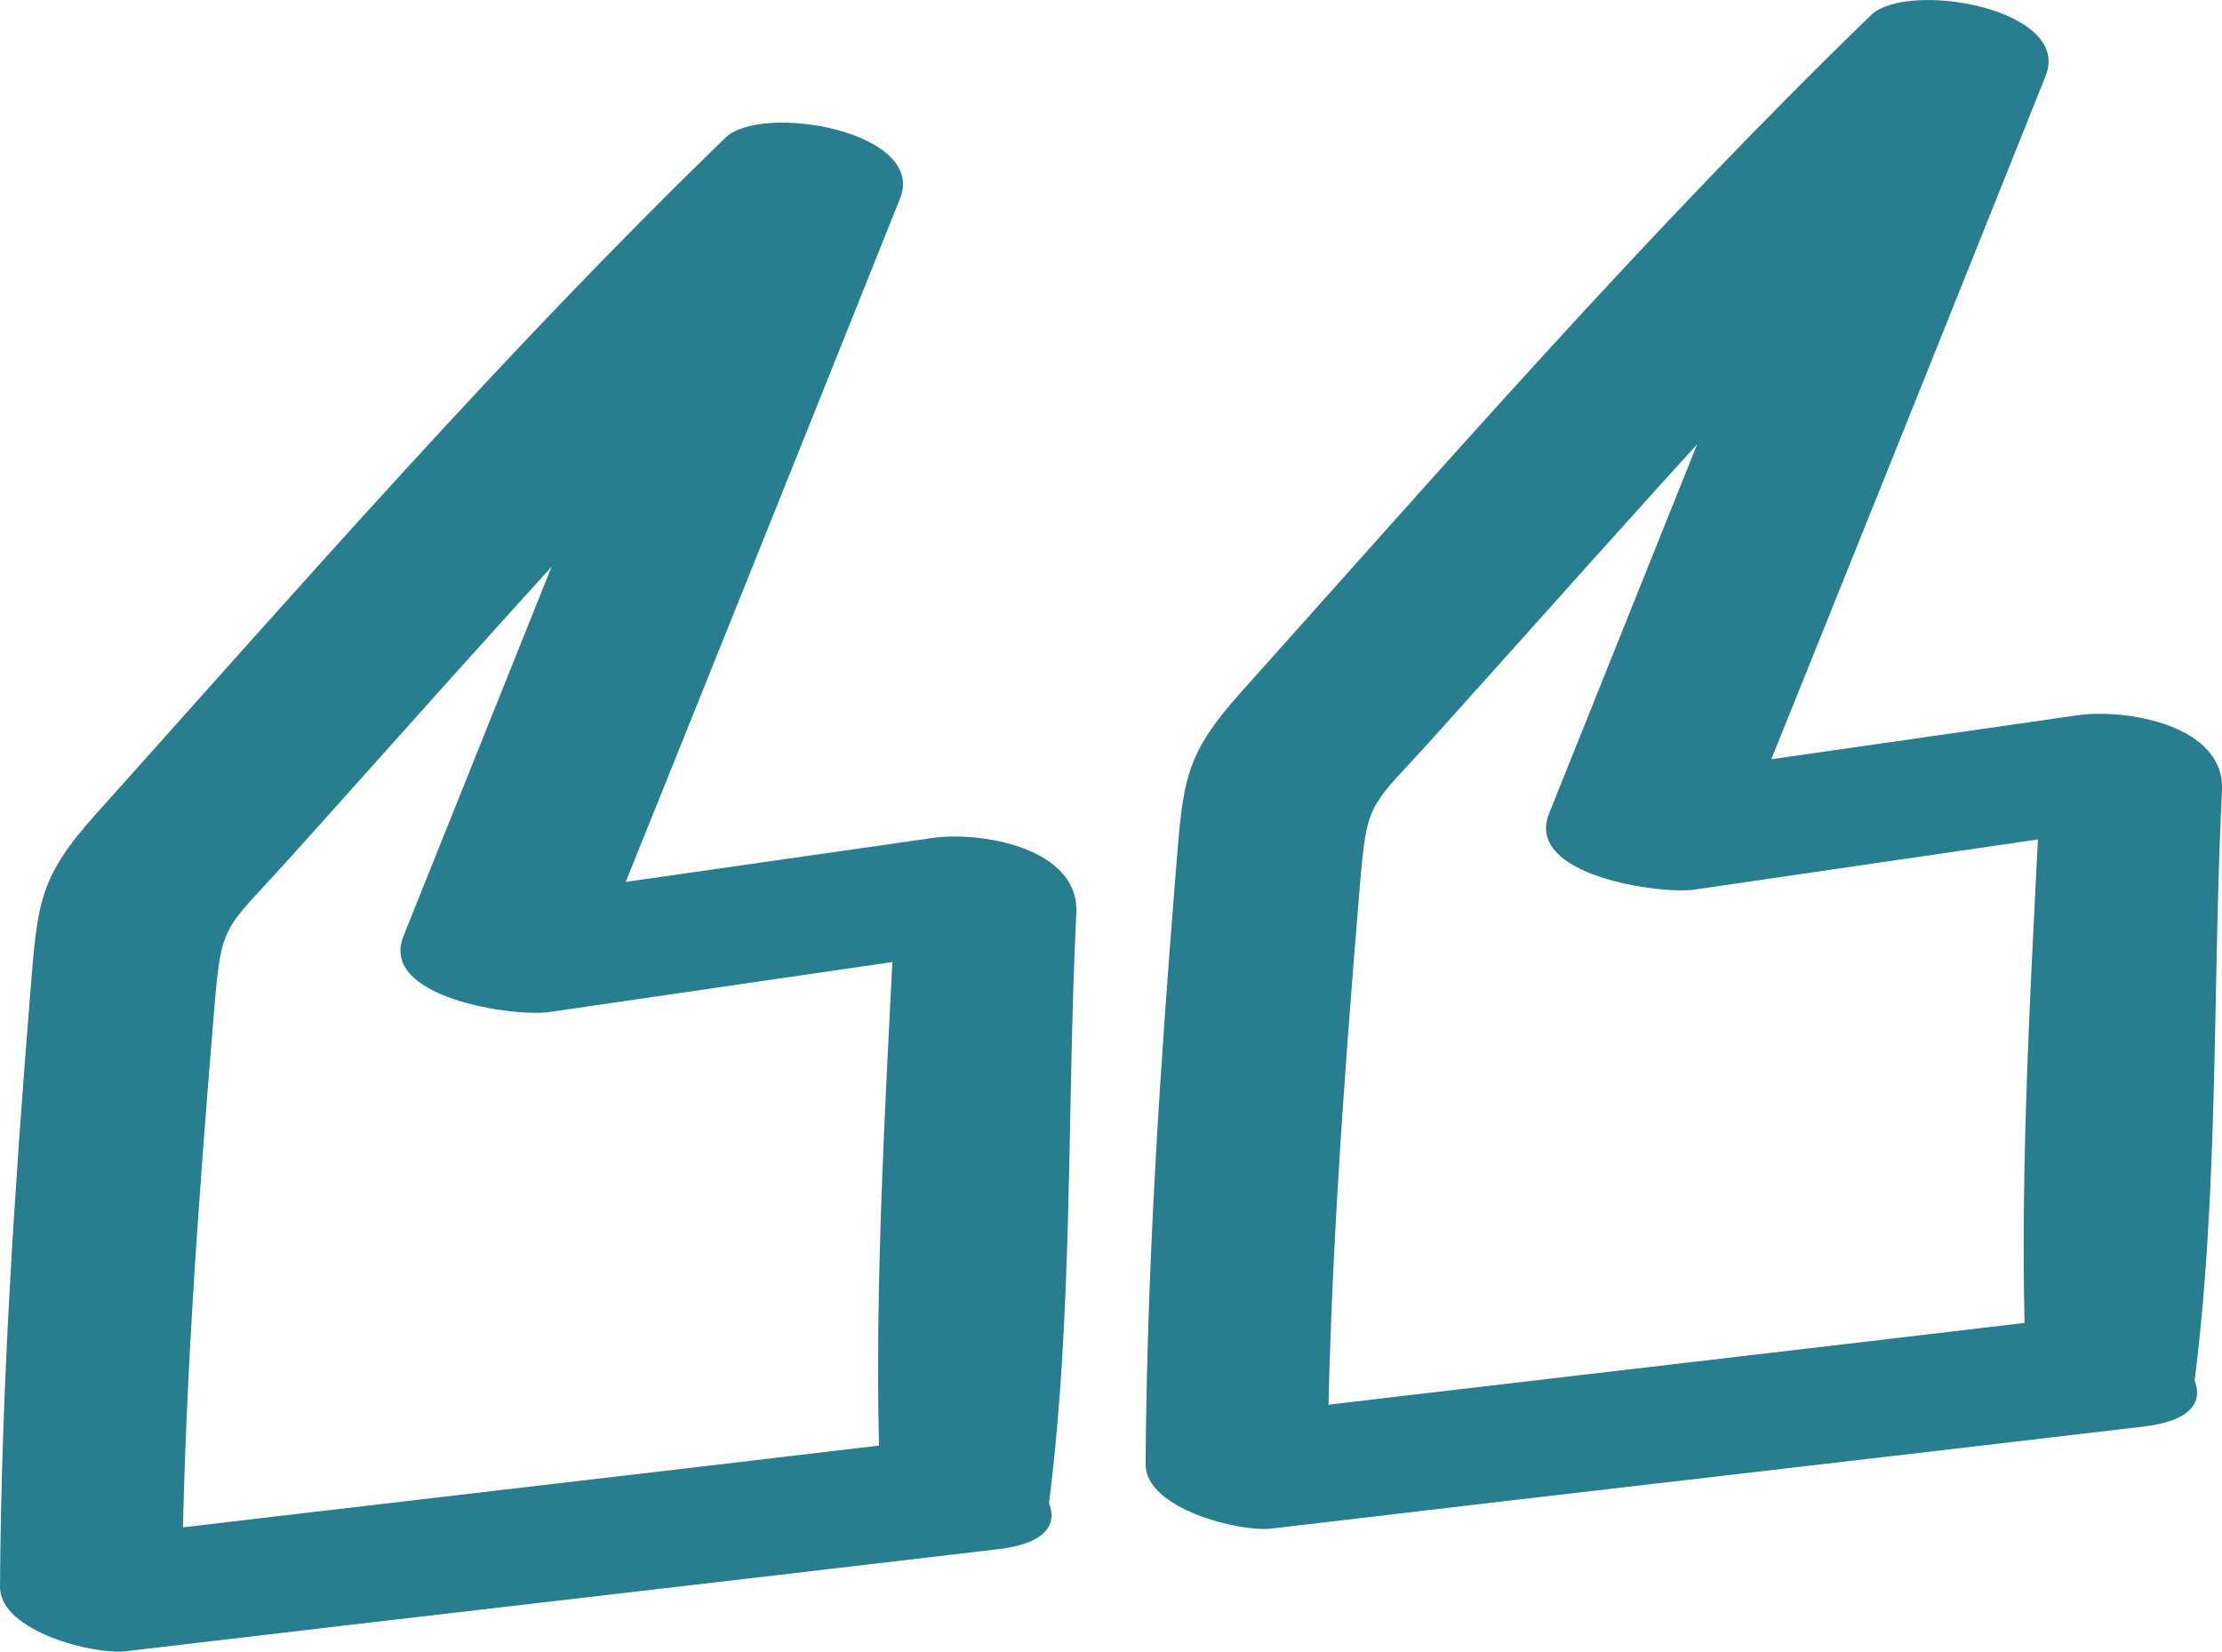
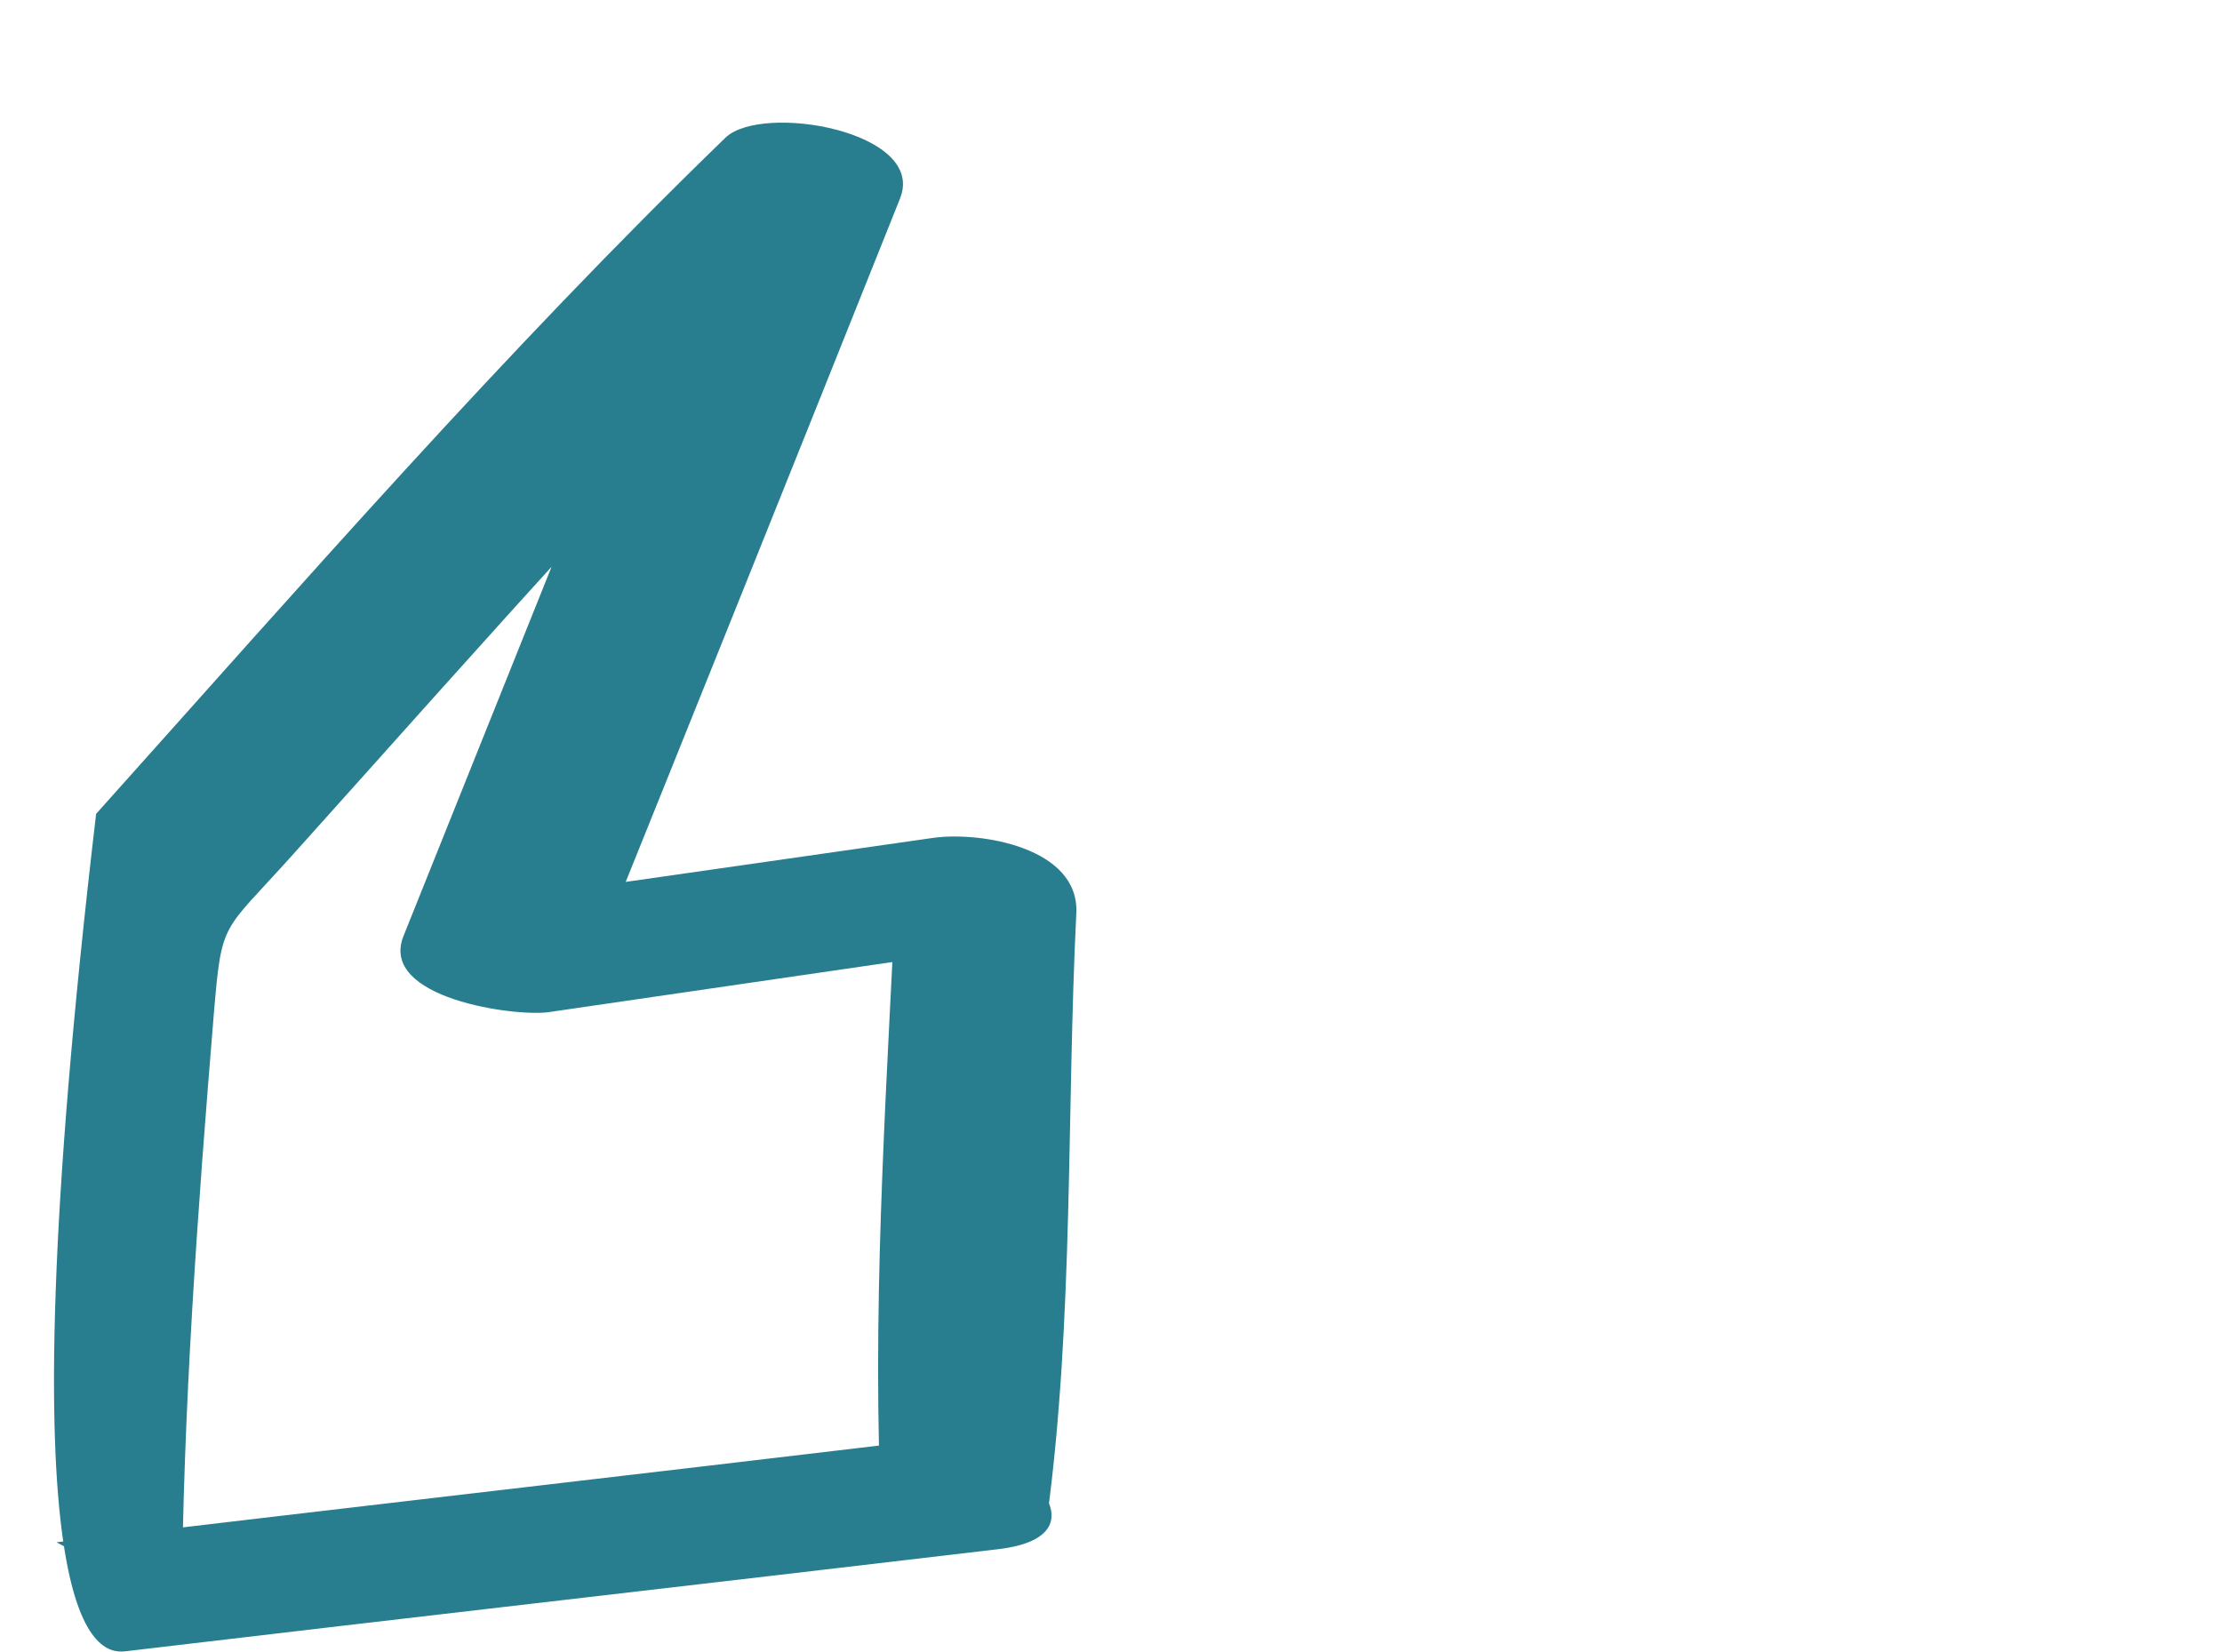
<svg xmlns="http://www.w3.org/2000/svg" width="55.988" height="41.623" viewBox="0 0 55.988 41.623">
  <defs>
    <clipPath id="clip-path">
      <rect id="Rectangle_193" data-name="Rectangle 193" width="55.988" height="41.623" transform="translate(0 0)" fill="#287e8f" />
    </clipPath>
  </defs>
  <g id="Group_614" data-name="Group 614" transform="translate(55.988 41.624) rotate(180)">
    <g id="Group_595" data-name="Group 595" clip-path="url(#clip-path)">
-       <path id="Path_14" data-name="Path 14" d="M.734,6.49C.064,11.487.25,16.665,0,21.7c-.081,1.651,2.412,2.069,3.624,1.9L16.06,21.815,12.4,19.9Q8.406,29.8,4.444,39.711c-.68,1.695,3.489,2.418,4.4,1.532C14.411,35.852,19.531,29.968,24.7,24.2c1.451-1.617,1.475-2.235,1.658-4.5.4-4.981.732-9.975.764-14.974C27.13,3.59,24.73,3.01,23.967,3.1c-7.333.869-14.668,1.706-22,2.574-3.08.364-.137,2.983,1.743,2.76C11.038,7.562,18.371,6.718,25.7,5.847L22.544,4.211c-.032,5-.4,9.99-.81,14.965-.2,2.364-.2,2.009-1.954,3.961C14.831,28.639,9.931,34.253,4.613,39.4l4.4,1.533q3.975-9.906,7.944-19.814c.627-1.572-2.825-2.037-3.661-1.915L.895,21.016l3.624,1.895c.235-5.167.615-10.447.428-15.616C4.9,5.952.932,5.013.734,6.49" fill="#287e8f" />
-       <path id="Path_15" data-name="Path 15" d="M29.6,3.4c-.67,5-.484,10.175-.732,15.211-.081,1.651,2.411,2.069,3.624,1.895l12.434-1.781-3.661-1.915q-3.993,9.9-7.955,19.811c-.68,1.694,3.489,2.418,4.4,1.532C43.276,32.761,48.4,26.877,53.566,21.114c1.451-1.617,1.475-2.235,1.658-4.5.4-4.982.732-9.975.764-14.974C55.995.5,53.6-.081,52.831.009c-7.332.869-14.668,1.706-22,2.574-3.08.364-.137,2.983,1.743,2.76C39.9,4.471,47.236,3.627,54.565,2.756L51.409,1.12c-.033,4.995-.4,9.99-.81,14.965-.2,2.364-.2,2.009-1.954,3.961C43.7,25.548,38.8,31.162,33.478,36.313l4.4,1.533q3.975-9.906,7.944-19.814c.627-1.572-2.825-2.037-3.661-1.915L29.76,17.925l3.624,1.9c.235-5.167.615-10.447.428-15.616C33.763,2.861,29.8,1.922,29.6,3.4" fill="#287e8f" />
+       <path id="Path_15" data-name="Path 15" d="M29.6,3.4c-.67,5-.484,10.175-.732,15.211-.081,1.651,2.411,2.069,3.624,1.895l12.434-1.781-3.661-1.915q-3.993,9.9-7.955,19.811c-.68,1.694,3.489,2.418,4.4,1.532C43.276,32.761,48.4,26.877,53.566,21.114C55.995.5,53.6-.081,52.831.009c-7.332.869-14.668,1.706-22,2.574-3.08.364-.137,2.983,1.743,2.76C39.9,4.471,47.236,3.627,54.565,2.756L51.409,1.12c-.033,4.995-.4,9.99-.81,14.965-.2,2.364-.2,2.009-1.954,3.961C43.7,25.548,38.8,31.162,33.478,36.313l4.4,1.533q3.975-9.906,7.944-19.814c.627-1.572-2.825-2.037-3.661-1.915L29.76,17.925l3.624,1.9c.235-5.167.615-10.447.428-15.616C33.763,2.861,29.8,1.922,29.6,3.4" fill="#287e8f" />
    </g>
  </g>
</svg>